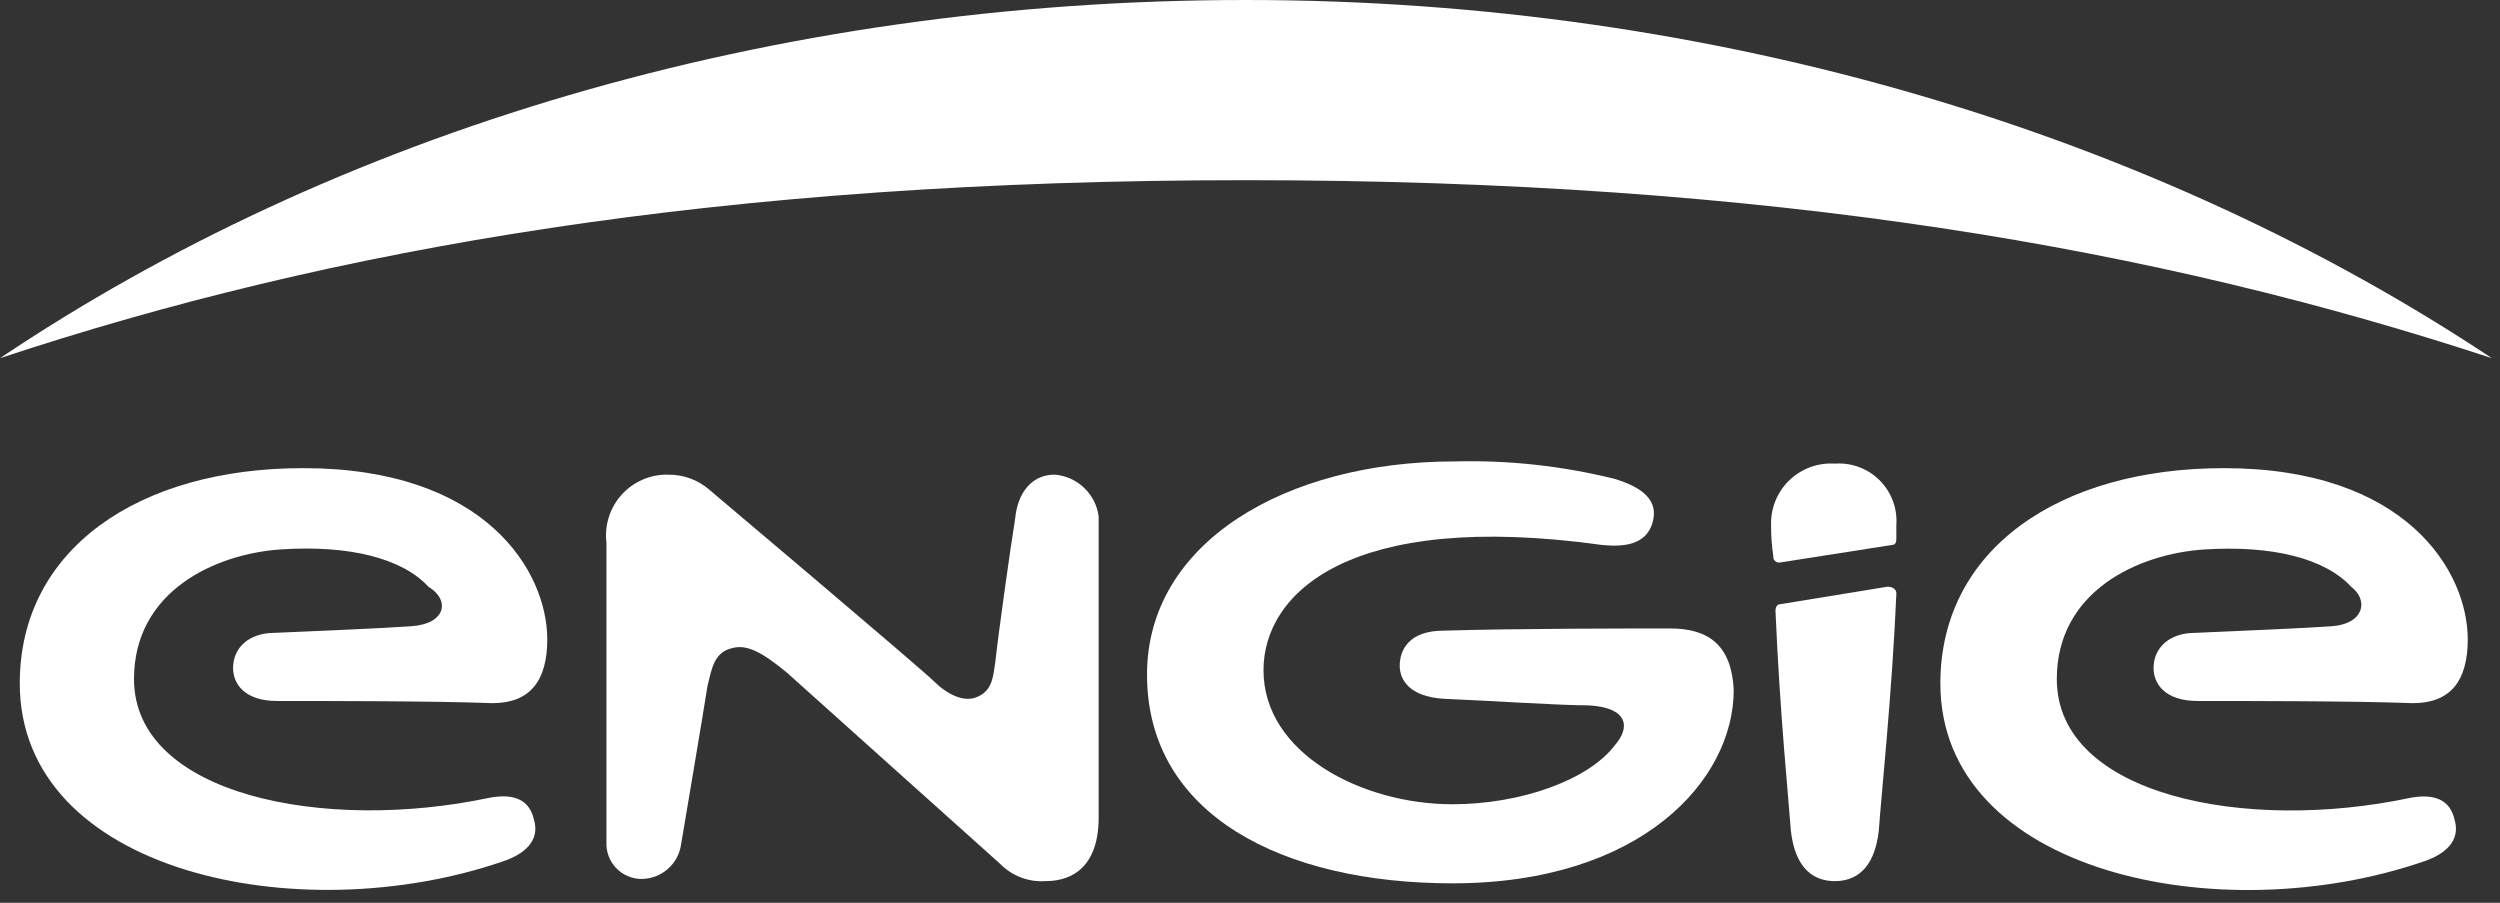
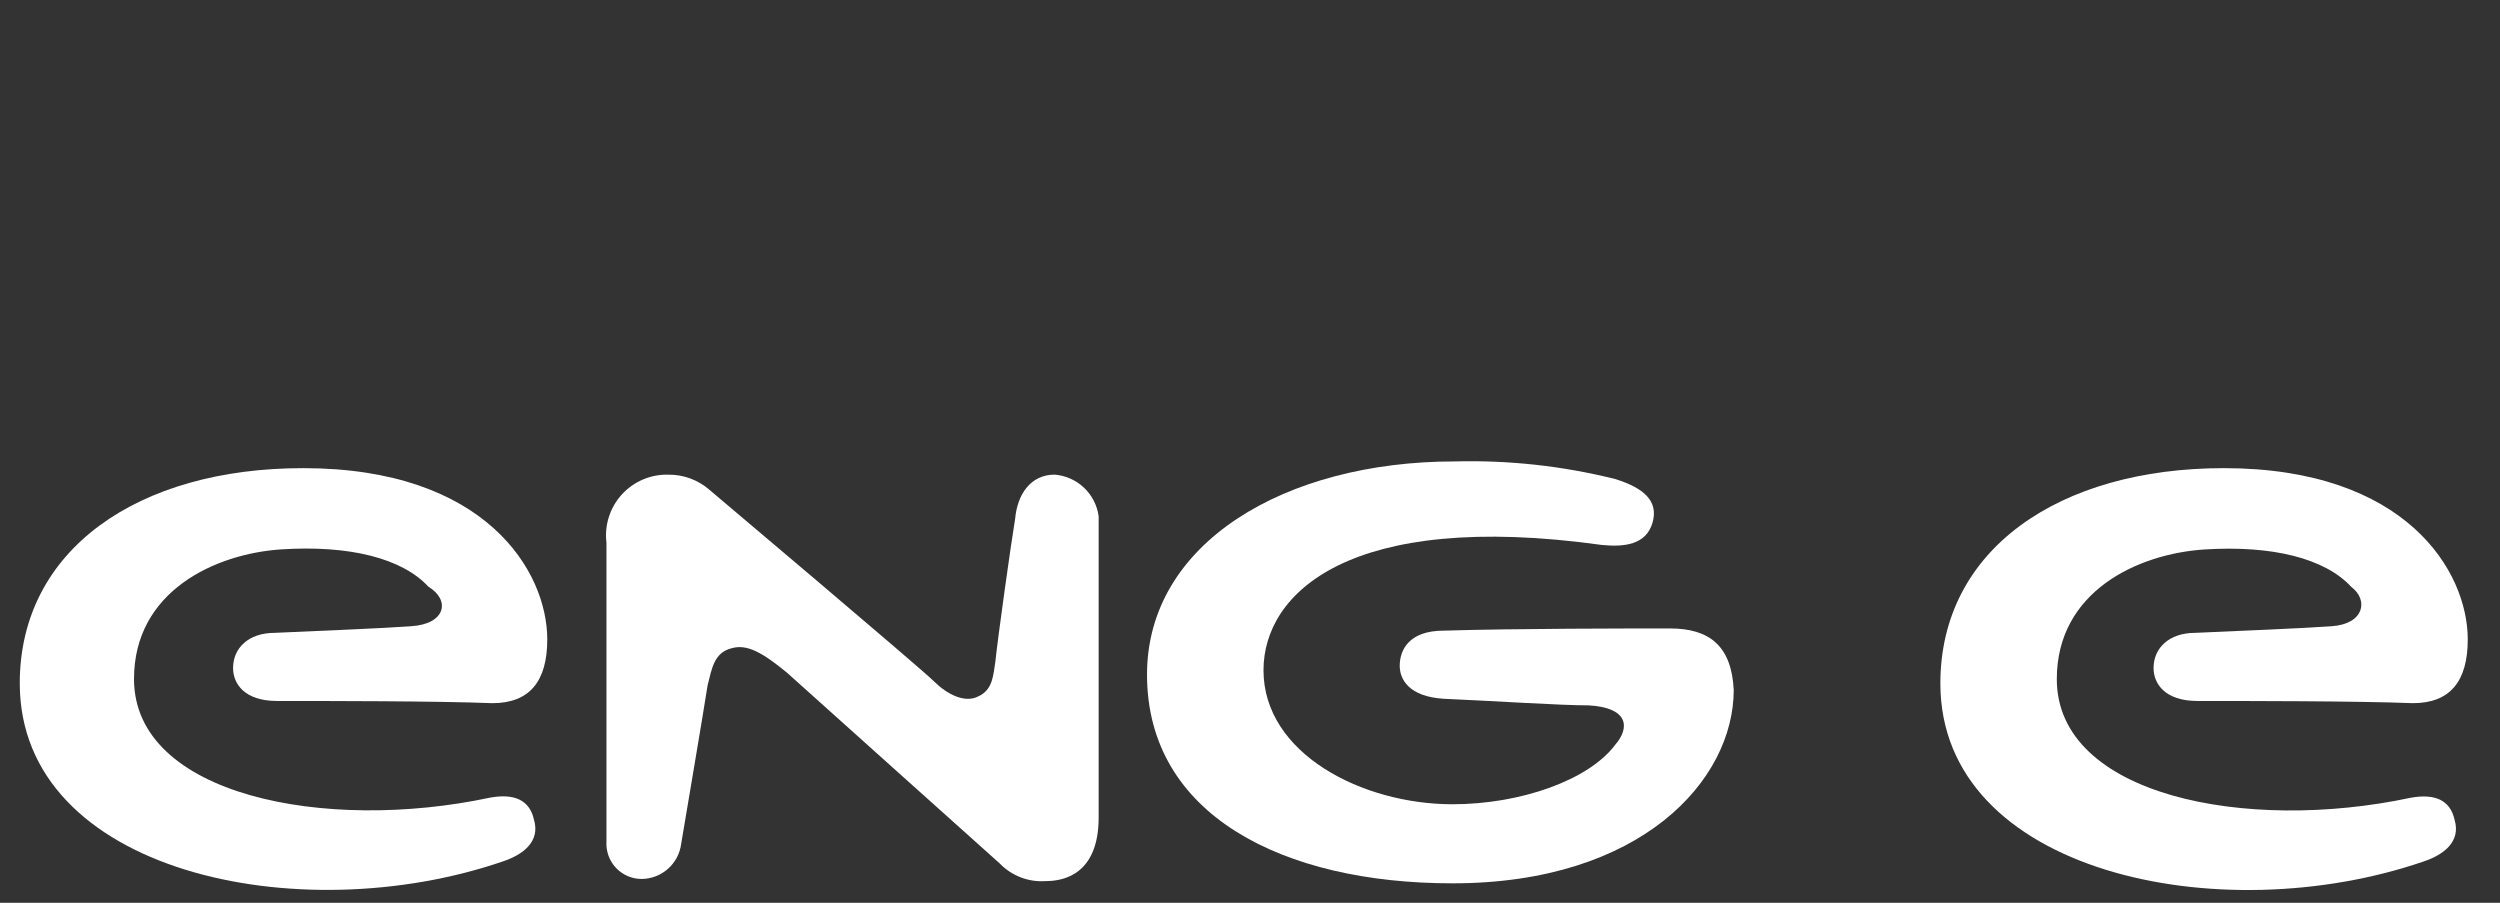
<svg xmlns="http://www.w3.org/2000/svg" width="108" height="39" viewBox="0 0 108 39" fill="none">
  <rect x="0" y="0" width="108" height="39" fill="#333333" stroke="none" />
-   <path d="M107.647 15.473C93.218 5.885 74.327 0 53.823 0C33.224 0 14.429 5.791 0 15.473C14.334 10.727 31.136 7.784 53.823 7.784C76.51 7.784 93.218 10.727 107.647 15.473Z" fill="white" />
  <path d="M45.564 20.504C44.52 20.504 43.95 21.358 43.855 22.404C43.665 23.543 43.096 27.625 43.001 28.574C42.906 29.144 42.906 29.808 42.242 30.093C41.672 30.378 40.913 29.998 40.342 29.429C39.771 28.86 30.66 21.17 30.66 21.17C30.164 20.733 29.522 20.496 28.86 20.506C28.484 20.497 28.11 20.57 27.765 20.719C27.419 20.868 27.11 21.089 26.857 21.368C26.605 21.647 26.416 21.977 26.302 22.336C26.188 22.695 26.153 23.073 26.199 23.447V36.357C26.187 36.564 26.217 36.772 26.287 36.967C26.358 37.162 26.468 37.341 26.61 37.492C26.752 37.643 26.924 37.764 27.115 37.846C27.305 37.928 27.511 37.971 27.718 37.971C28.139 37.967 28.544 37.811 28.858 37.532C29.172 37.253 29.374 36.869 29.427 36.452C29.427 36.452 30.471 30.282 30.566 29.617C30.756 28.858 30.851 28.193 31.61 28.003C32.274 27.813 32.939 28.193 33.983 29.047C34.932 29.904 43.191 37.304 43.191 37.304C43.447 37.569 43.759 37.774 44.103 37.905C44.448 38.037 44.817 38.09 45.184 38.063C45.943 38.063 47.462 37.778 47.462 35.31V22.304C47.398 21.833 47.175 21.397 46.83 21.07C46.485 20.742 46.038 20.543 45.564 20.504Z" fill="white" />
  <path d="M100.719 27.054C99.39 27.149 96.919 27.244 94.834 27.339C93.695 27.339 93.034 28.003 93.034 28.858C93.034 29.522 93.509 30.282 94.934 30.282C96.927 30.282 101.864 30.282 104.234 30.377C105.848 30.377 106.607 29.428 106.607 27.624C106.607 24.681 103.949 20.224 96.07 20.224C88.951 20.224 83.824 23.736 83.824 29.524C83.824 37.688 95.88 40.251 104.708 37.213C105.562 36.928 106.322 36.359 106.037 35.413C105.847 34.559 105.183 34.274 104.137 34.464C97.018 35.983 88.854 34.369 88.854 29.338C88.854 25.538 92.366 23.927 95.214 23.738C98.157 23.548 100.435 24.118 101.574 25.352C102.33 25.919 102.14 26.959 100.719 27.054Z" fill="white" />
  <path d="M17.753 27.054C16.424 27.149 13.954 27.244 11.868 27.339C10.729 27.339 10.069 28.003 10.069 28.858C10.069 29.522 10.543 30.282 11.969 30.282C13.961 30.282 18.898 30.282 21.268 30.377C22.883 30.377 23.642 29.428 23.642 27.624C23.642 24.681 20.983 20.224 13.104 20.224C5.98 20.219 0.854 23.731 0.854 29.519C0.854 37.683 12.909 40.246 21.738 37.208C22.591 36.923 23.352 36.354 23.067 35.408C22.877 34.554 22.212 34.269 21.166 34.459C14.047 35.978 5.789 34.364 5.789 29.333C5.789 25.533 9.301 23.922 12.149 23.733C15.091 23.543 17.369 24.113 18.509 25.347C19.459 25.919 19.27 26.959 17.753 27.054Z" fill="white" />
-   <path d="M81.542 25.345L76.891 26.104C76.796 26.104 76.701 26.199 76.701 26.389C76.891 30.851 77.271 34.553 77.365 35.882C77.555 37.591 78.409 38.065 79.265 38.065C80.121 38.065 80.974 37.59 81.165 35.882C81.26 34.458 81.735 29.997 81.924 25.63C81.922 25.44 81.732 25.345 81.542 25.345Z" fill="white" />
-   <path d="M79.264 20.029C78.904 20.005 78.544 20.057 78.205 20.181C77.867 20.305 77.558 20.498 77.299 20.748C77.04 20.999 76.836 21.3 76.7 21.634C76.564 21.968 76.5 22.327 76.511 22.687C76.507 23.132 76.539 23.576 76.606 24.016C76.6 24.055 76.604 24.094 76.616 24.131C76.629 24.168 76.65 24.202 76.677 24.23C76.705 24.257 76.739 24.278 76.776 24.291C76.813 24.303 76.852 24.306 76.891 24.301L81.732 23.542C81.922 23.542 81.922 23.352 81.922 23.257V22.687C81.948 22.331 81.897 21.974 81.772 21.64C81.648 21.306 81.453 21.003 81.201 20.75C80.948 20.498 80.645 20.303 80.311 20.179C79.977 20.054 79.62 20.003 79.264 20.029Z" fill="white" />
  <path d="M72.145 27.149C70.531 27.149 65.5 27.149 62.368 27.244C60.849 27.244 60.468 28.098 60.468 28.763C60.468 29.333 60.848 30.092 62.368 30.187C64.551 30.282 67.399 30.472 68.633 30.472C70.342 30.567 70.433 31.421 69.772 32.181C68.633 33.7 65.69 34.744 62.747 34.744C58.855 34.744 54.583 32.561 54.583 28.953C54.583 25.631 58.283 22.023 69.202 23.542C70.151 23.637 71.102 23.542 71.385 22.593C71.668 21.644 71.005 21.074 69.771 20.693C67.506 20.128 65.174 19.872 62.841 19.934C55.532 19.934 49.551 23.446 49.551 29.142C49.551 35.217 55.436 38.16 62.746 38.16C70.91 38.16 74.897 33.698 74.897 29.806C74.803 27.909 73.853 27.149 72.145 27.149Z" fill="white" />
</svg>